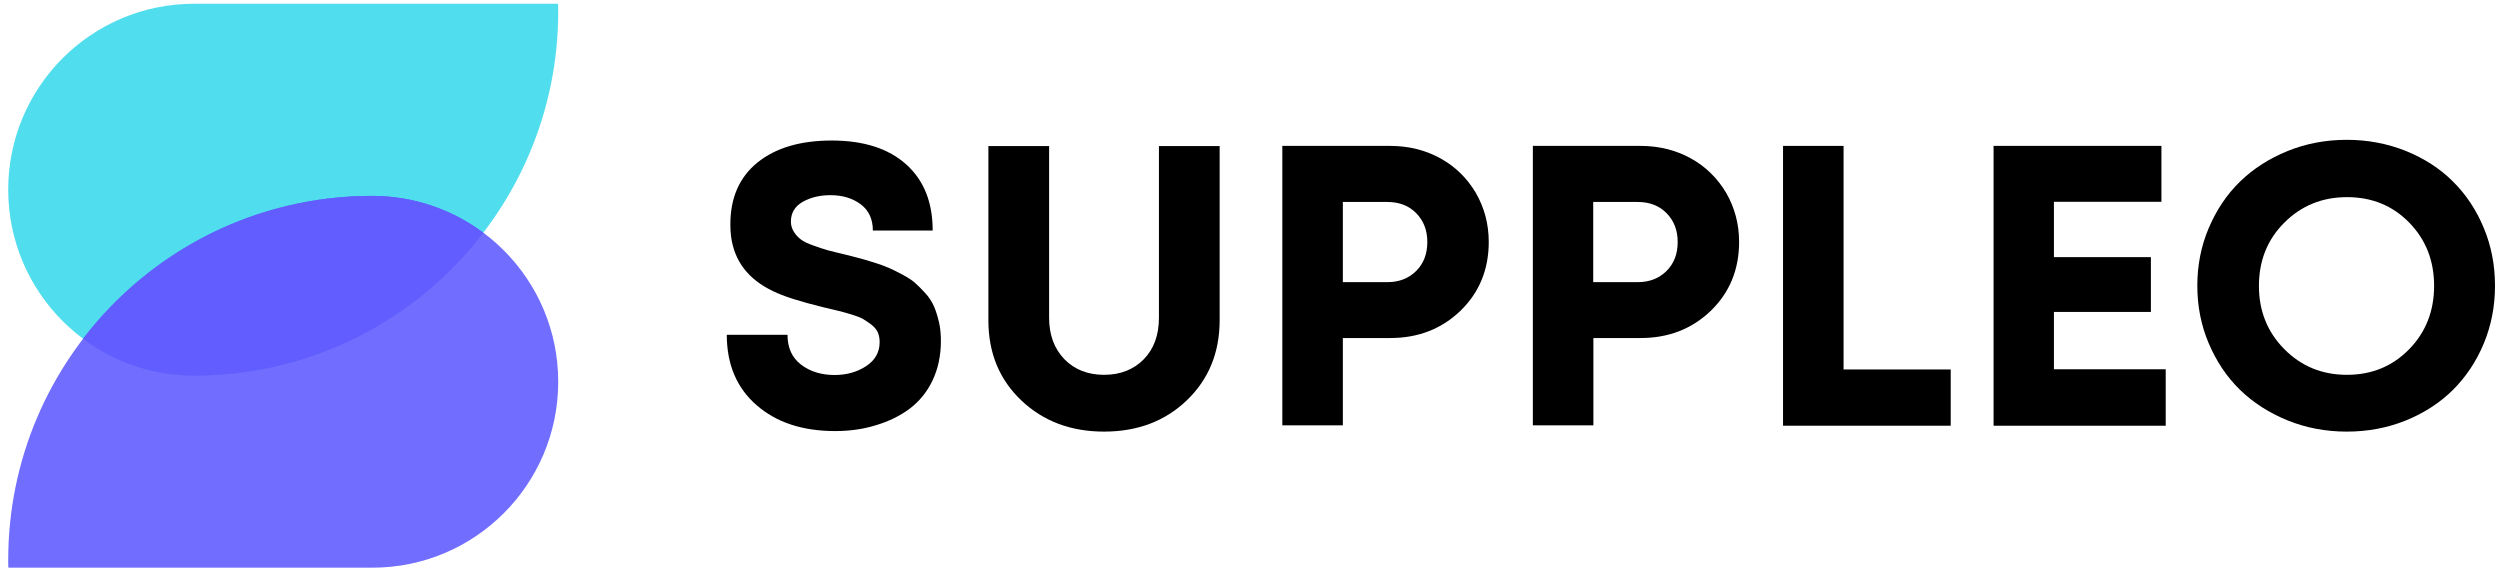
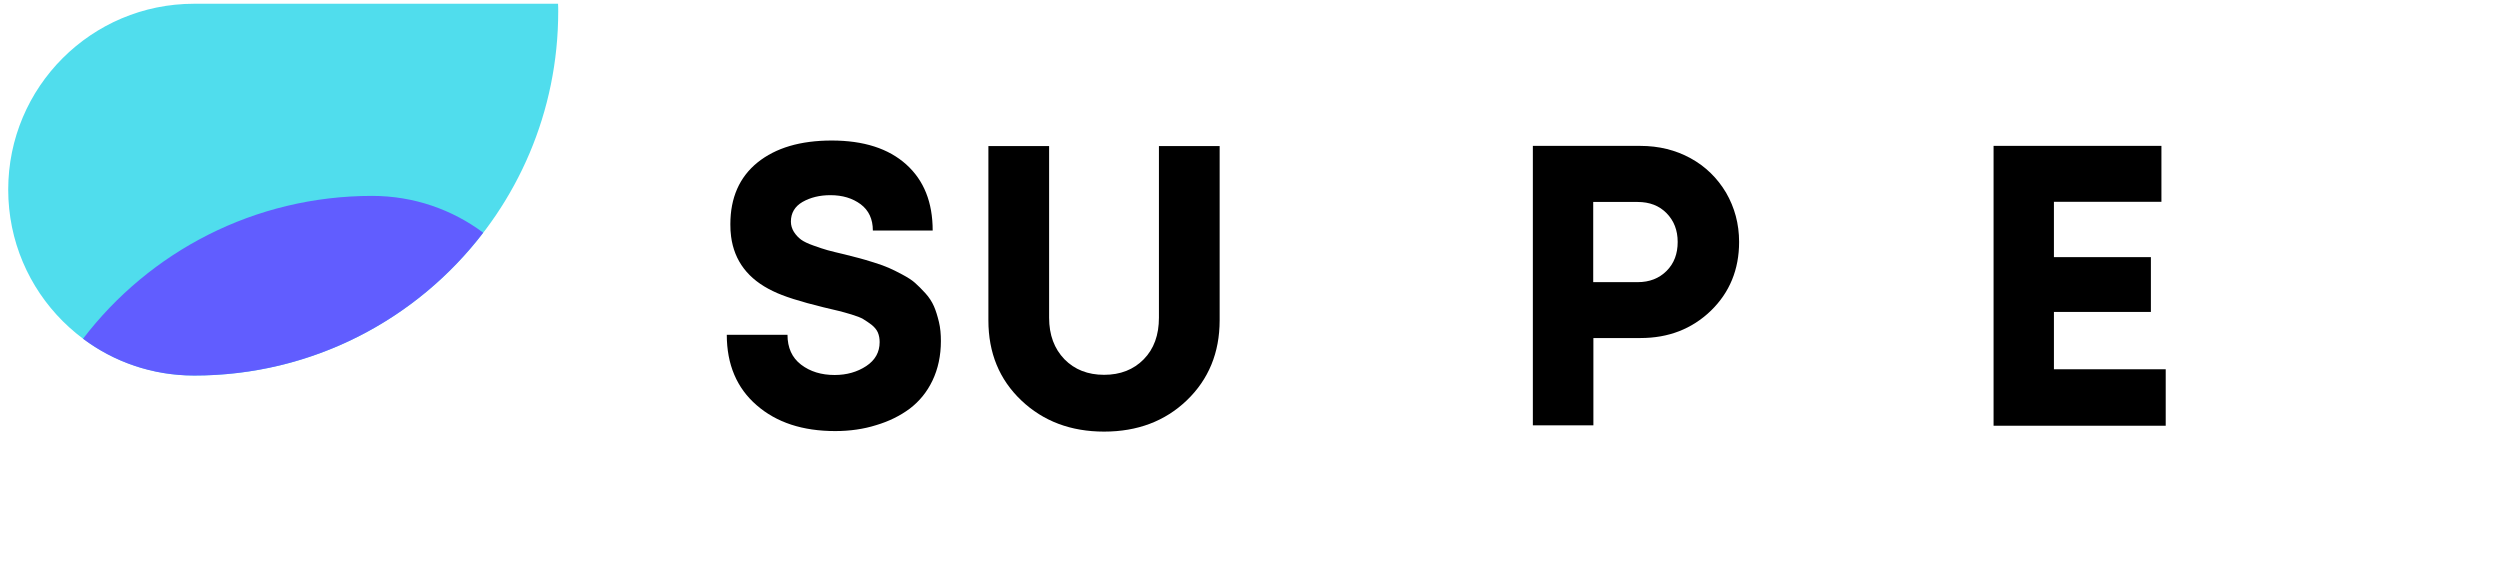
<svg xmlns="http://www.w3.org/2000/svg" version="1.1" id="Layer_1" x="0px" y="0px" viewBox="445 593 1400 320">
  <style type="text/css">
	.st0{fill:#3DD9EB;}
	.st1{fill:#615DFF;}
</style>
  <g>
    <g>
      <path fill="transparent" fill-opacity="0.9" class="st0" d="M449.6,699.2c0-57.5,46.6-104.1,104.1-104.1h203.8c0.1,1.4,0.1,2.9,0.1,4.3c0,112.6-91.3,203.9-203.8,203.9    C496.2,803.3,449.6,756.7,449.6,699.2z" />
-       <path fill="transparent" fill-opacity="0.9" class="st1" d="M757.6,806.8c0,57.5-46.6,104.1-104.1,104.1H449.7c-0.1-1.4-0.1-2.9-0.1-4.3c0-112.6,91.3-203.9,203.8-203.9    C711,702.7,757.6,749.3,757.6,806.8z" />
      <path class="st1" d="M715.6,723.3c-37.2,48.7-95.9,80-161.9,80c-23.3,0-44.9-7.6-62.2-20.6c37.2-48.7,95.9-80,161.9-80    C676.8,702.7,698.3,710.4,715.6,723.3z" />
    </g>
    <g>
      <path d="M912.7,834.4c-18.2,0-32.9-4.8-44-14.5c-11.1-9.6-16.7-22.8-16.7-39.4H886c0,7.2,2.5,12.8,7.6,16.7    c5.1,3.9,11.4,5.8,18.8,5.8c6.8,0,12.7-1.7,17.7-5c5-3.3,7.5-7.8,7.5-13.4c0-2-0.3-3.7-1-5.4c-0.7-1.6-1.9-3-3.5-4.3    c-1.6-1.2-3.2-2.3-4.7-3.2c-1.5-0.9-3.7-1.7-6.6-2.6c-2.9-0.9-5.3-1.5-7.2-2c-1.9-0.5-4.6-1.1-8.4-2c-13.1-3.2-22.6-6.2-28.4-9.1    c-13.8-6.6-21.6-16.8-23.4-30.6c-0.3-2.2-0.4-4.4-0.4-6.8c0-14.9,5.1-26.4,15.2-34.6c10.2-8.2,24-12.3,41.6-12.3    c17.9,0,31.8,4.5,41.7,13.4c9.9,8.9,14.8,21.2,14.8,37h-33.5c0-6.4-2.3-11.3-6.8-14.7c-4.6-3.4-10.2-5.1-17-5.1    c-6,0-11.2,1.3-15.6,3.8c-4.3,2.5-6.5,6.2-6.5,11c0,2.1,0.6,4,1.7,5.8c1.1,1.7,2.5,3.2,4,4.3c1.5,1.1,3.8,2.2,6.9,3.3    c3.1,1.1,5.7,2,7.9,2.6c2.2,0.6,5.4,1.4,9.7,2.4c3.6,0.9,6.3,1.6,8.2,2.1c1.9,0.5,4.6,1.3,8.1,2.4c3.5,1.1,6.3,2.1,8.3,3    c2,0.9,4.6,2.1,7.5,3.7c3,1.6,5.4,3.1,7.2,4.7c1.8,1.6,3.7,3.5,5.8,5.8c2.1,2.3,3.7,4.8,4.8,7.3c1.1,2.5,2,5.5,2.8,8.8    c0.8,3.3,1.1,6.9,1.1,10.7c0,8.2-1.6,15.6-4.7,22.1c-3.1,6.5-7.4,11.7-12.8,15.8c-5.4,4-11.7,7.1-18.8,9.2    C928.6,833.3,920.9,834.4,912.7,834.4z" />
      <path d="M1109.6,817.2c-12.2,11.7-27.7,17.5-46.3,17.5s-34.1-5.8-46.4-17.5c-12.3-11.7-18.4-26.6-18.4-44.8v-97.6h34v96.1    c0,9.7,2.9,17.4,8.6,23.3c5.7,5.8,13.1,8.7,22.2,8.7s16.5-2.9,22.2-8.7c5.7-5.8,8.5-13.6,8.5-23.3v-96.1h34v97.6    C1128,790.5,1121.8,805.5,1109.6,817.2z" />
-       <path d="M1223.4,674.7c10.3,0,19.7,2.3,28.1,6.9c8.4,4.6,15,11.1,19.9,19.3c4.8,8.3,7.3,17.5,7.3,27.6c0,15.4-5.3,28.3-15.8,38.5    c-10.6,10.2-23.7,15.3-39.4,15.3H1197v48.9h-33.9V674.7H1223.4z M1221.9,751c6.6,0,12-2.1,16.2-6.3c4.2-4.2,6.2-9.6,6.2-16.2    c0-6.6-2.1-11.9-6.2-16.1c-4.1-4.2-9.5-6.3-16.2-6.3H1197V751H1221.9z" />
      <path d="M1363.6,674.7c10.3,0,19.7,2.3,28.1,6.9c8.4,4.6,15,11.1,19.9,19.3c4.8,8.3,7.3,17.5,7.3,27.6c0,15.4-5.3,28.3-15.8,38.5    c-10.6,10.2-23.7,15.3-39.4,15.3h-26.4v48.9h-33.9V674.7H1363.6z M1362.1,751c6.6,0,12-2.1,16.2-6.3c4.2-4.2,6.2-9.6,6.2-16.2    c0-6.6-2.1-11.9-6.2-16.1c-4.1-4.2-9.5-6.3-16.2-6.3h-24.9V751H1362.1z" />
-       <path d="M1477.3,799.9h60.1v31.5h-93.9V674.7h33.9V799.9z" />
      <path d="M1595.2,799.8h62.6v31.6h-96.4V674.7h94v31.3h-60.2V737h54.3v30.7h-54.3V799.8z" />
-       <path d="M1759.2,834.7c-11.8,0-22.9-2.1-33.2-6.3c-10.3-4.2-19.2-9.9-26.6-17.1c-7.4-7.2-13.2-15.9-17.5-26    c-4.3-10.1-6.4-20.9-6.4-32.3c0-11.4,2.1-22.2,6.4-32.3c4.3-10.1,10.1-18.8,17.5-26c7.4-7.2,16.3-12.9,26.6-17.1    c10.3-4.2,21.4-6.3,33.2-6.3c11.7,0,22.7,2.1,33,6.2c10.3,4.2,19.1,9.8,26.4,17.1c7.3,7.2,13.1,15.9,17.3,26    c4.2,10.1,6.3,20.9,6.3,32.4c0,11.5-2.1,22.3-6.3,32.4c-4.2,10.1-10,18.7-17.3,26c-7.3,7.2-16.1,12.9-26.4,17.1    C1782,832.6,1771,834.7,1759.2,834.7z M1724.2,788.5c9.5,9.6,21.1,14.4,35.1,14.4c13.9,0,25.5-4.8,34.8-14.3    c9.3-9.5,14-21.4,14-35.5c0-14.2-4.7-26-14-35.5c-9.3-9.5-20.9-14.2-34.8-14.2c-13.9,0-25.6,4.8-35.1,14.3    c-9.5,9.5-14.2,21.3-14.2,35.4C1710,767.1,1714.7,778.9,1724.2,788.5z" />
    </g>
  </g>
</svg>